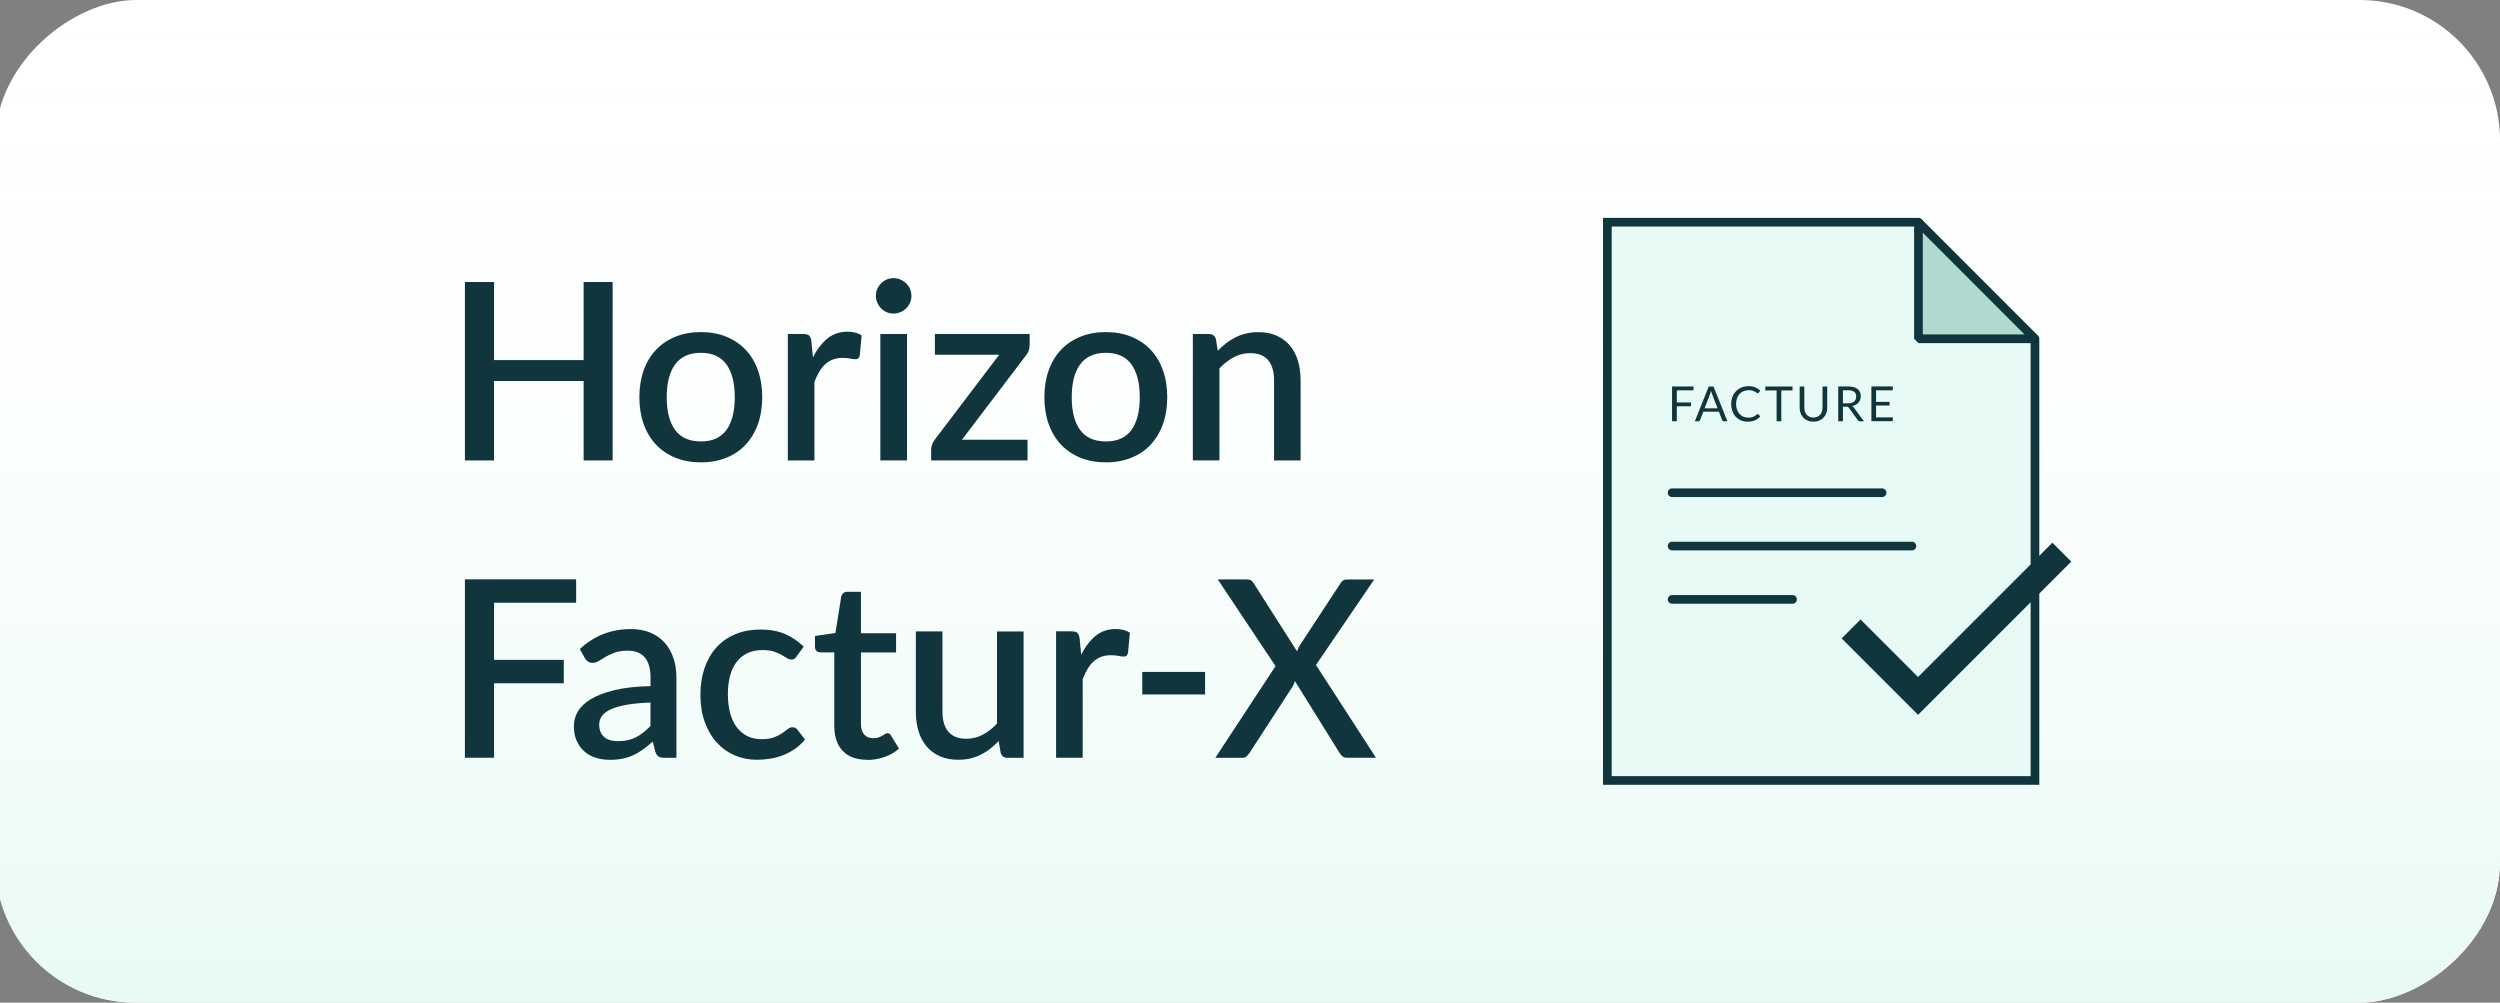
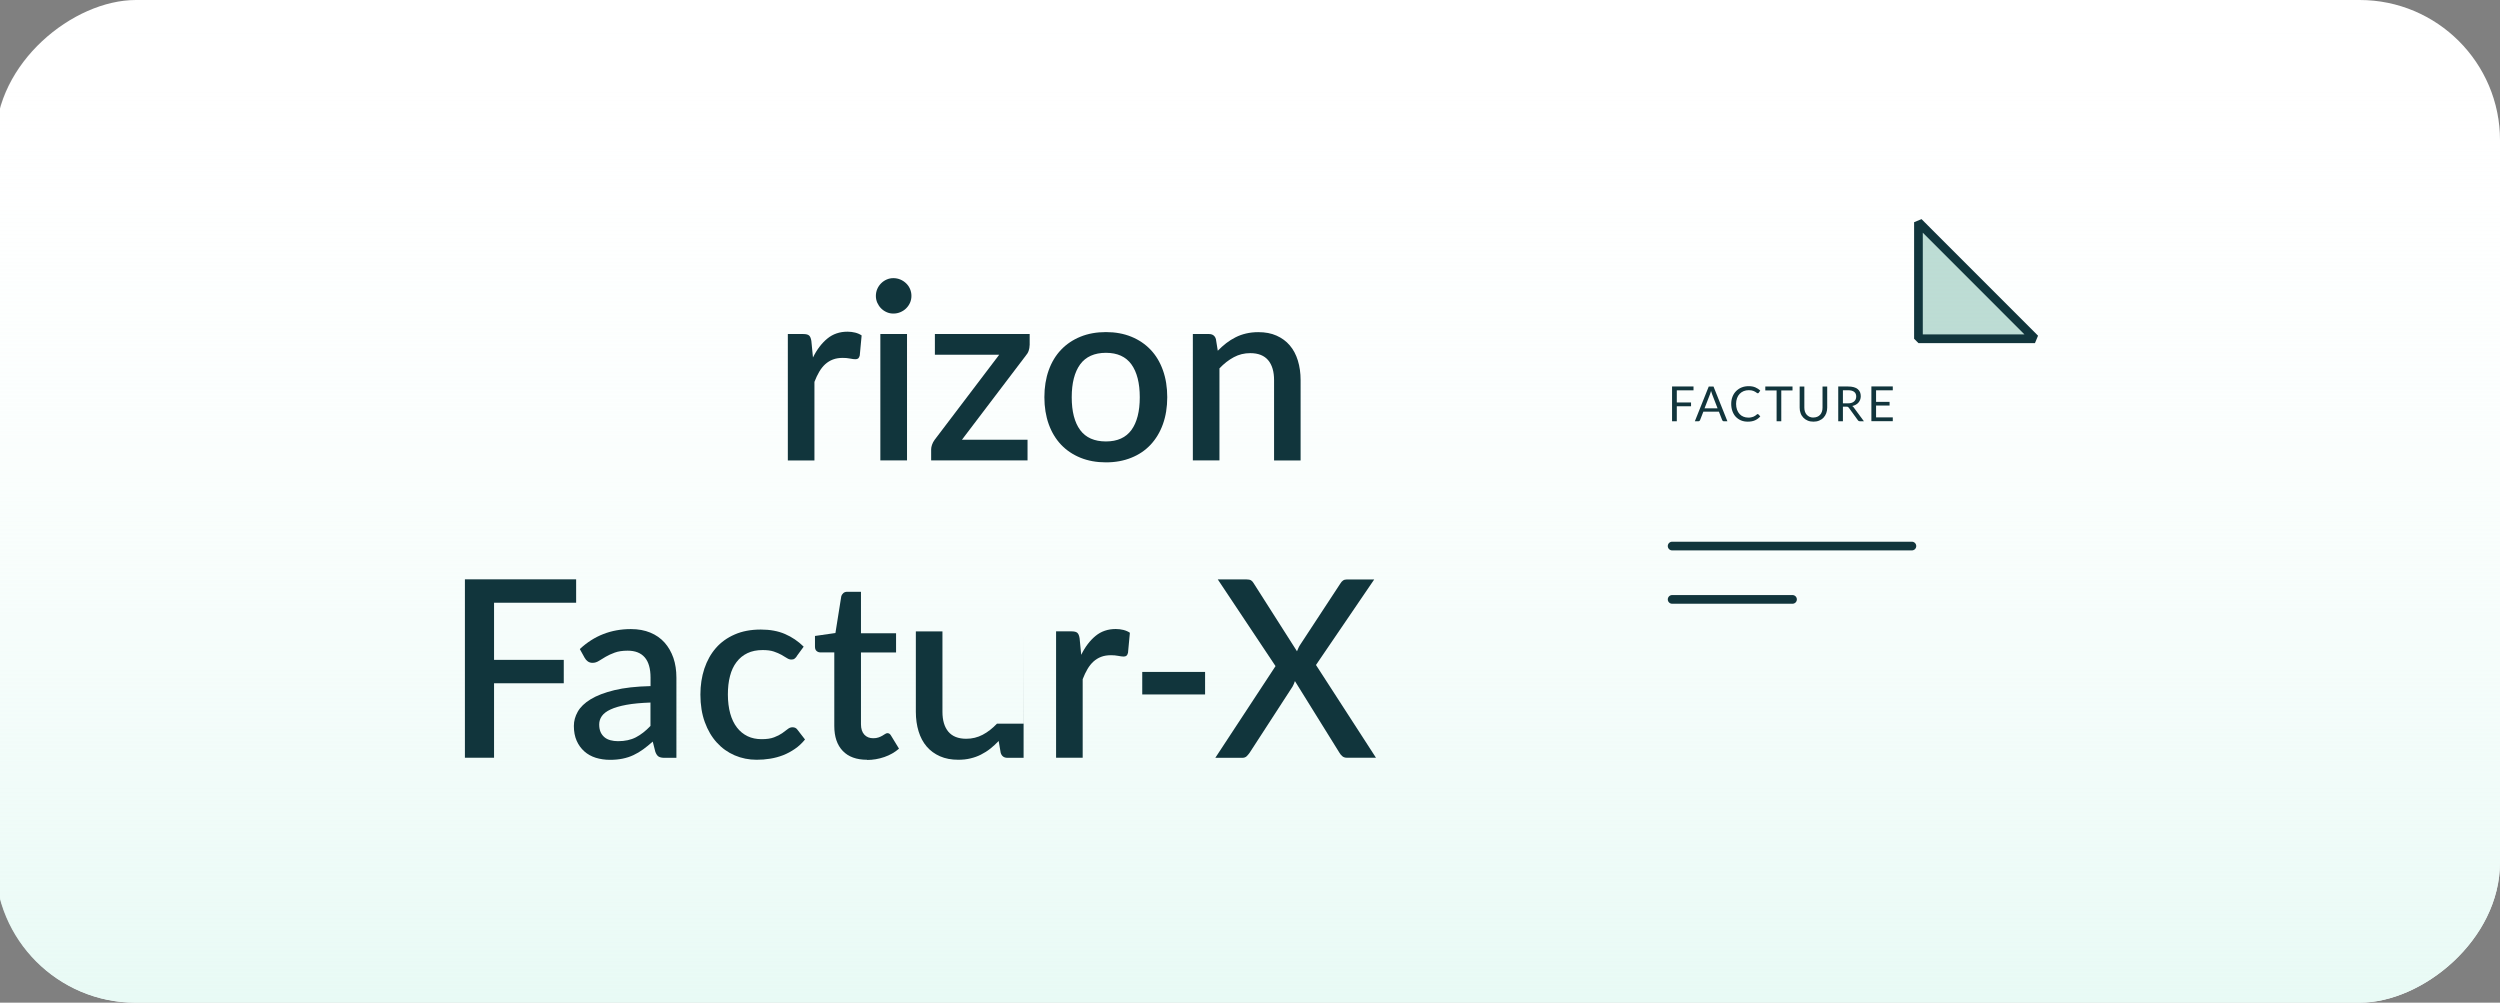
<svg xmlns="http://www.w3.org/2000/svg" id="Calque_1" data-name="Calque 1" viewBox="0 0 374 150">
  <rect x="0" y="0" width="374" height="150" fill="#808080" stroke="none" />
  <defs>
    <style>
      .cls-1 {
        fill: #e8faf5;
      }

      .cls-1, .cls-2, .cls-3, .cls-4 {
        stroke: #11353c;
      }

      .cls-1, .cls-3, .cls-4 {
        stroke-linecap: round;
        stroke-width: 1.3px;
      }

      .cls-1, .cls-4 {
        stroke-miterlimit: 2.61;
      }

      .cls-5 {
        fill: #5dab97;
        opacity: .4;
      }

      .cls-2 {
        stroke-miterlimit: 10;
        stroke-width: 4px;
      }

      .cls-2, .cls-3, .cls-4 {
        fill: none;
      }

      .cls-6 {
        fill: url(#linear-gradient);
      }

      .cls-7 {
        fill: #fff;
      }

      .cls-3 {
        stroke-linejoin: bevel;
      }

      .cls-8 {
        fill: #11353c;
      }
    </style>
    <linearGradient id="linear-gradient" x1="1370.96" y1="-4496.03" x2="1520.96" y2="-4496.03" gradientTransform="translate(-1259.33 4571.03)" gradientUnits="userSpaceOnUse">
      <stop offset="0" stop-color="#e8faf5" />
      <stop offset="1" stop-color="#fff" stop-opacity="0" />
    </linearGradient>
  </defs>
  <rect class="cls-7" x="111.67" y="-112.33" width="150" height="374.66" rx="21" ry="21" transform="translate(111.67 261.67) rotate(-90)" />
  <rect class="cls-6" x="111.63" y="-112.37" width="150" height="374.74" rx="21" ry="21" transform="translate(111.63 261.63) rotate(-90)" />
  <g>
-     <path class="cls-8" d="M91.65,42.19v26.69h-4.34v-11.88h-13.4v11.88h-4.36v-26.69h4.36v11.68h13.4v-11.68h4.34Z" />
-     <path class="cls-8" d="M104.86,49.68c1.4,0,2.66.23,3.79.69,1.13.46,2.09,1.11,2.89,1.95.8.84,1.41,1.86,1.84,3.06.43,1.2.65,2.55.65,4.04s-.22,2.84-.65,4.04-1.05,2.22-1.84,3.07c-.8.85-1.76,1.5-2.89,1.95-1.13.46-2.39.69-3.79.69s-2.68-.23-3.81-.69c-1.13-.46-2.1-1.11-2.9-1.95-.8-.85-1.42-1.87-1.85-3.07s-.65-2.55-.65-4.04.22-2.84.65-4.04c.43-1.2,1.05-2.22,1.85-3.06s1.77-1.49,2.9-1.95c1.13-.46,2.4-.69,3.81-.69ZM104.86,66.04c1.71,0,2.97-.57,3.81-1.71.83-1.14,1.25-2.78,1.25-4.9s-.42-3.77-1.25-4.92c-.83-1.15-2.1-1.73-3.81-1.73s-3.02.58-3.86,1.73c-.84,1.16-1.26,2.8-1.26,4.92s.42,3.76,1.26,4.9c.84,1.14,2.13,1.71,3.86,1.71Z" />
    <path class="cls-8" d="M121.62,53.48c.59-1.2,1.31-2.14,2.15-2.83.84-.69,1.85-1.03,3.02-1.03.41,0,.79.05,1.15.14s.68.23.96.42l-.28,3c-.05.21-.13.35-.23.44-.11.08-.24.12-.42.12-.19,0-.45-.03-.8-.1-.35-.07-.71-.1-1.09-.1-.56,0-1.05.08-1.47.24-.43.16-.81.4-1.15.7-.34.31-.64.69-.9,1.13s-.5.95-.72,1.52v11.75h-3.98v-18.91h2.32c.42,0,.71.08.87.23.16.15.27.42.33.81l.24,2.47Z" />
    <path class="cls-8" d="M136.35,44.27c0,.36-.07.7-.21,1.02s-.34.6-.58.84-.53.43-.86.57-.68.21-1.05.21-.7-.07-1.01-.21c-.32-.14-.59-.33-.83-.57s-.42-.52-.57-.84c-.14-.32-.21-.66-.21-1.02s.07-.72.21-1.04c.14-.32.33-.6.57-.84s.51-.43.83-.57c.31-.14.65-.21,1.01-.21s.72.07,1.05.21c.33.14.61.33.86.57s.44.52.58.84c.14.32.21.67.21,1.04ZM135.69,49.97v18.91h-3.99v-18.91h3.99Z" />
    <path class="cls-8" d="M154.03,51.64c0,.28-.05.56-.14.83-.09.27-.23.5-.4.69l-9.58,12.62h9.81v3.1h-14.42v-1.67c0-.18.04-.41.13-.67.09-.26.22-.51.39-.74l9.66-12.73h-9.62v-3.1h14.18v1.67Z" />
    <path class="cls-8" d="M165.45,49.68c1.4,0,2.66.23,3.79.69,1.13.46,2.09,1.11,2.89,1.95.8.84,1.41,1.86,1.84,3.06.43,1.2.65,2.55.65,4.04s-.22,2.84-.65,4.04-1.05,2.22-1.84,3.07c-.8.85-1.76,1.5-2.89,1.95-1.13.46-2.39.69-3.79.69s-2.68-.23-3.81-.69c-1.13-.46-2.1-1.11-2.9-1.95-.8-.85-1.42-1.87-1.85-3.07s-.65-2.55-.65-4.04.22-2.84.65-4.04c.43-1.2,1.05-2.22,1.85-3.06s1.77-1.49,2.9-1.95c1.13-.46,2.4-.69,3.81-.69ZM165.45,66.04c1.71,0,2.97-.57,3.81-1.71.83-1.14,1.25-2.78,1.25-4.9s-.42-3.77-1.25-4.92c-.83-1.15-2.1-1.73-3.81-1.73s-3.02.58-3.86,1.73c-.84,1.16-1.26,2.8-1.26,4.92s.42,3.76,1.26,4.9c.84,1.14,2.13,1.71,3.86,1.71Z" />
    <path class="cls-8" d="M182.17,52.48c.41-.42.83-.8,1.27-1.14.44-.34.9-.63,1.4-.88.49-.25,1.02-.44,1.58-.57s1.16-.2,1.82-.2c1.04,0,1.95.17,2.73.52.78.35,1.45.83,1.98,1.46.54.63.94,1.39,1.21,2.27.27.88.41,1.86.41,2.92v12.03h-3.97v-12.03c0-1.27-.29-2.26-.88-2.97-.59-.7-1.48-1.06-2.68-1.06-.89,0-1.71.2-2.47.61-.76.41-1.47.96-2.14,1.67v13.77h-3.98v-18.91h2.41c.54,0,.89.25,1.04.76l.28,1.74Z" />
    <path class="cls-8" d="M73.91,90.18v8.54h10.43v3.5h-10.43v11.14h-4.36v-26.69h16.64v3.5h-12.29Z" />
    <path class="cls-8" d="M86.75,97.09c2.14-1.99,4.68-2.98,7.64-2.98,1.09,0,2.05.18,2.9.53s1.56.85,2.13,1.49c.57.64,1.01,1.41,1.32,2.29.3.88.45,1.86.45,2.94v12.01h-1.78c-.38,0-.67-.06-.87-.18-.2-.12-.36-.35-.5-.71l-.39-1.54c-.48.43-.96.82-1.43,1.16-.47.34-.95.63-1.45.86-.5.24-1.04.41-1.61.53-.57.12-1.21.18-1.9.18-.77,0-1.48-.11-2.14-.31-.66-.21-1.23-.53-1.71-.96-.48-.43-.86-.95-1.14-1.58-.28-.63-.42-1.37-.42-2.22,0-.73.19-1.44.58-2.13.39-.69,1.03-1.31,1.93-1.86.9-.55,2.08-1,3.54-1.36,1.46-.36,3.27-.56,5.42-.61v-1.26c0-1.36-.29-2.37-.87-3.04s-1.43-1-2.56-1c-.77,0-1.41.1-1.93.29-.52.19-.97.4-1.35.62s-.72.43-1.02.62c-.3.19-.61.29-.95.29-.27,0-.5-.07-.7-.21s-.35-.32-.47-.53l-.72-1.3ZM97.32,105.1c-1.42.05-2.62.16-3.6.34-.98.18-1.77.41-2.37.69-.61.28-1.04.61-1.31.99s-.4.8-.4,1.26.07.82.21,1.14c.14.32.34.57.59.78s.55.35.89.44.71.14,1.12.14c1.04,0,1.93-.19,2.68-.58.75-.39,1.47-.95,2.18-1.7v-3.5Z" />
    <path class="cls-8" d="M119.21,98.17c-.12.16-.24.29-.35.37-.11.09-.27.13-.48.13s-.43-.07-.66-.22c-.23-.15-.5-.31-.82-.49-.32-.18-.7-.34-1.14-.49s-1-.22-1.67-.22c-.87,0-1.62.15-2.27.46-.65.31-1.19.75-1.63,1.33-.44.57-.77,1.27-.98,2.09-.22.82-.32,1.75-.32,2.77s.12,2.01.35,2.84c.23.83.57,1.53,1.01,2.1.44.57.97,1,1.59,1.3.62.3,1.33.44,2.1.44s1.39-.09,1.87-.28c.48-.18.88-.39,1.2-.61.32-.22.6-.43.82-.61.23-.19.47-.28.73-.28.32,0,.57.12.74.37l1.13,1.46c-.46.56-.96,1.03-1.52,1.41s-1.14.7-1.76.94c-.62.24-1.26.41-1.93.52s-1.34.16-2.02.16c-1.17,0-2.27-.22-3.29-.66-1.02-.44-1.91-1.07-2.67-1.91-.76-.83-1.36-1.85-1.8-3.06s-.66-2.58-.66-4.12c0-1.4.2-2.69.59-3.88.4-1.19.97-2.22,1.73-3.09.76-.87,1.7-1.54,2.83-2.03,1.12-.49,2.42-.73,3.89-.73,1.37,0,2.58.22,3.62.67s1.97,1.08,2.79,1.89l-1.06,1.45Z" />
    <path class="cls-8" d="M129.7,113.66c-1.57,0-2.78-.44-3.62-1.32-.85-.88-1.27-2.13-1.27-3.73v-11.01h-2.08c-.22,0-.41-.07-.57-.21-.16-.14-.24-.35-.24-.64v-1.61l3.06-.44.87-5.47c.06-.21.17-.38.32-.51s.35-.19.59-.19h2.04v6.21h5.25v2.87h-5.25v10.73c0,.68.17,1.2.5,1.56s.78.54,1.33.54c.31,0,.57-.04.8-.12s.41-.17.57-.26c.16-.09.3-.18.42-.26.12-.08.23-.12.34-.12.22,0,.4.12.54.37l1.19,1.95c-.62.54-1.35.96-2.19,1.25-.84.29-1.71.44-2.59.44Z" />
-     <path class="cls-8" d="M153.13,94.46v18.91h-2.41c-.53,0-.87-.25-1.02-.76l-.3-1.76c-.4.42-.81.8-1.25,1.15-.44.35-.91.64-1.4.89-.49.25-1.02.44-1.58.57-.56.14-1.16.2-1.81.2-1.04,0-1.95-.17-2.74-.52s-1.45-.83-1.99-1.46c-.54-.63-.94-1.39-1.21-2.27-.27-.88-.41-1.86-.41-2.92v-12.03h3.98v12.03c0,1.27.29,2.26.88,2.97.59.7,1.48,1.06,2.68,1.06.88,0,1.7-.2,2.46-.6.76-.4,1.47-.96,2.14-1.66v-13.79h3.99Z" />
+     <path class="cls-8" d="M153.13,94.46v18.91h-2.41c-.53,0-.87-.25-1.02-.76l-.3-1.76c-.4.42-.81.8-1.25,1.15-.44.35-.91.64-1.4.89-.49.25-1.02.44-1.58.57-.56.14-1.16.2-1.81.2-1.04,0-1.95-.17-2.74-.52s-1.45-.83-1.99-1.46c-.54-.63-.94-1.39-1.21-2.27-.27-.88-.41-1.86-.41-2.92v-12.03h3.98v12.03c0,1.27.29,2.26.88,2.97.59.7,1.48,1.06,2.68,1.06.88,0,1.7-.2,2.46-.6.76-.4,1.47-.96,2.14-1.66h3.99Z" />
    <path class="cls-8" d="M161.75,97.96c.59-1.2,1.31-2.14,2.15-2.83.84-.69,1.85-1.03,3.02-1.03.41,0,.79.05,1.15.14s.68.23.96.42l-.28,3c-.05.21-.13.35-.23.44-.11.08-.24.12-.42.12-.19,0-.45-.03-.8-.1-.35-.07-.71-.1-1.09-.1-.56,0-1.05.08-1.47.24-.43.16-.81.4-1.15.7-.34.31-.64.69-.9,1.13s-.5.95-.72,1.52v11.75h-3.98v-18.91h2.32c.42,0,.71.08.87.23.16.15.27.42.33.81l.24,2.47Z" />
    <path class="cls-8" d="M170.88,100.52h9.4v3.37h-9.4v-3.37Z" />
    <path class="cls-8" d="M205.84,113.36h-4.32c-.3,0-.54-.08-.72-.24s-.33-.34-.44-.54l-6.64-10.69c-.05.15-.1.29-.16.43-.06.14-.12.27-.19.39l-6.41,9.88c-.14.2-.29.38-.45.54-.17.16-.39.24-.66.24h-4.04l9.01-13.72-8.64-12.97h4.3c.31,0,.53.05.68.14.14.09.27.23.38.42l6.49,10.19c.06-.15.12-.3.19-.44.06-.15.14-.3.24-.46l6.04-9.21c.12-.21.26-.37.41-.47.15-.11.33-.16.54-.16h4.13l-8.71,12.79,8.99,13.9Z" />
  </g>
  <g>
    <g>
-       <polyline class="cls-1" points="304.43 50.68 304.43 116.76 240.46 116.76 240.46 33.24 287 33.24" />
      <polygon class="cls-5" points="304.43 50.68 287 50.68 287 33.24 304.43 50.68" />
      <g>
        <path class="cls-8" d="M253.35,57.82v.57h-2.5v1.82h2.13v.57h-2.13v2.24h-.71v-5.2h3.2Z" />
        <path class="cls-8" d="M258.42,63.02h-.54c-.06,0-.11-.02-.15-.05-.04-.03-.07-.07-.09-.12l-.49-1.26h-2.33l-.49,1.26s-.05.08-.09.12c-.04.03-.09.05-.15.05h-.54l2.08-5.2h.71l2.08,5.2ZM255.01,61.09h1.94l-.82-2.12c-.05-.13-.11-.29-.16-.49-.03.1-.05.19-.08.27s-.05.16-.07.22l-.82,2.11Z" />
        <path class="cls-8" d="M262.95,61.94s.07.02.11.05l.28.3c-.21.25-.47.44-.77.58-.3.14-.67.21-1.1.21-.38,0-.71-.06-1.02-.19-.3-.13-.56-.31-.78-.54-.22-.23-.38-.51-.5-.84-.12-.33-.18-.69-.18-1.08s.06-.75.19-1.08c.13-.33.31-.61.54-.84.23-.23.5-.42.83-.55.32-.13.67-.19,1.06-.19s.71.06.99.18c.28.12.52.28.74.48l-.23.32s-.04.04-.06.06c-.02.02-.05.02-.09.02-.03,0-.06-.01-.1-.03-.04-.02-.08-.05-.13-.09-.05-.03-.11-.07-.17-.11-.07-.04-.14-.07-.23-.11-.09-.03-.19-.06-.31-.09-.12-.02-.26-.03-.41-.03-.28,0-.53.05-.76.14-.23.1-.43.23-.6.41-.17.18-.3.39-.39.65-.09.25-.14.54-.14.85s.05.61.14.87c.09.25.22.47.38.64.16.18.35.31.57.4.22.09.46.14.71.14.15,0,.29,0,.42-.03.12-.02.24-.05.34-.09s.2-.09.29-.15c.09-.06.18-.13.27-.21.04-.04.08-.05.12-.05Z" />
        <path class="cls-8" d="M268.16,57.82v.59h-1.68v4.61h-.7v-4.61h-1.69v-.59h4.07Z" />
        <path class="cls-8" d="M271.28,62.46c.22,0,.41-.04.58-.11.17-.07.31-.17.43-.3.12-.13.21-.29.27-.47.06-.18.09-.38.09-.6v-3.16h.7v3.16c0,.3-.05.58-.14.83-.1.26-.23.48-.41.67-.18.19-.39.33-.65.44-.26.11-.54.16-.86.16s-.61-.05-.86-.16c-.26-.11-.47-.25-.65-.44-.18-.19-.32-.41-.41-.67-.1-.26-.14-.53-.14-.83v-3.16h.7v3.16c0,.22.03.42.09.6.06.18.15.34.27.47.12.13.26.23.43.31.17.07.36.11.58.11Z" />
        <path class="cls-8" d="M275.7,60.85v2.17h-.7v-5.2h1.47c.33,0,.61.03.85.1s.44.16.59.29c.16.13.27.28.35.46.07.18.11.38.11.6,0,.18-.03.36-.09.52-.06.16-.14.3-.25.43-.11.13-.24.24-.4.32-.16.09-.34.16-.54.2.09.05.16.12.23.22l1.52,2.06h-.62c-.13,0-.22-.05-.28-.15l-1.35-1.86c-.04-.06-.09-.1-.13-.13-.05-.03-.12-.04-.22-.04h-.53ZM275.7,60.34h.74c.21,0,.39-.02.54-.07.16-.05.29-.12.39-.21s.18-.2.24-.32c.05-.13.08-.26.08-.42,0-.31-.1-.54-.31-.7-.2-.16-.51-.24-.91-.24h-.77v1.96Z" />
        <path class="cls-8" d="M283.16,57.82v.57h-2.5v1.73h2.02v.55h-2.02v1.77h2.5v.57h-3.2v-5.2h3.2Z" />
      </g>
      <polygon class="cls-3" points="304.43 50.68 287 50.68 287 33.24 304.43 50.68" />
-       <line class="cls-4" x1="250.15" y1="73.71" x2="281.56" y2="73.71" />
      <line class="cls-4" x1="250.15" y1="81.69" x2="286.02" y2="81.69" />
      <line class="cls-4" x1="250.15" y1="89.67" x2="268.16" y2="89.67" />
    </g>
-     <polyline class="cls-2" points="276.92 94.09 286.94 104.11 308.45 82.6" />
  </g>
</svg>